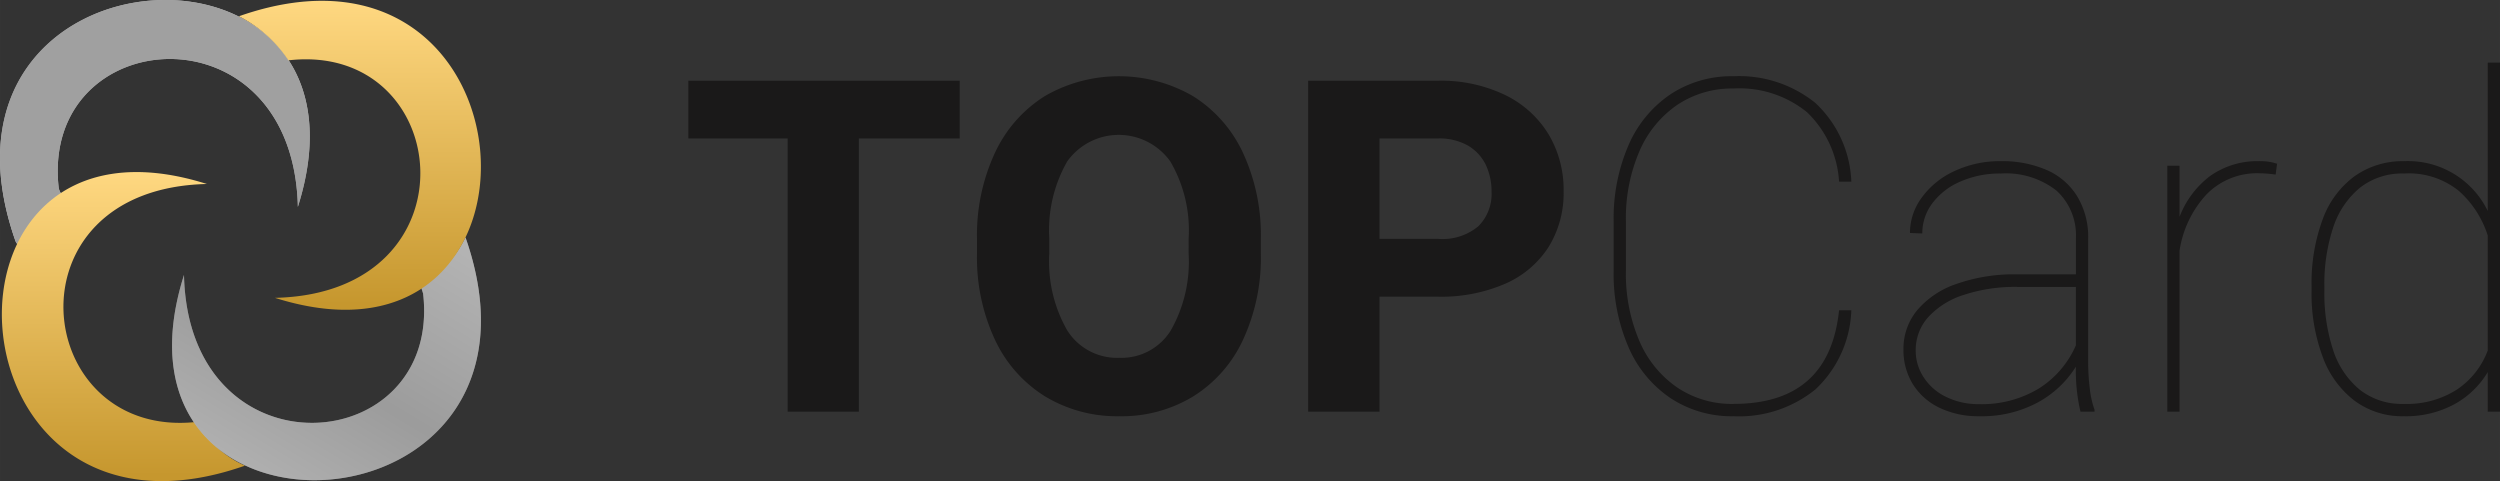
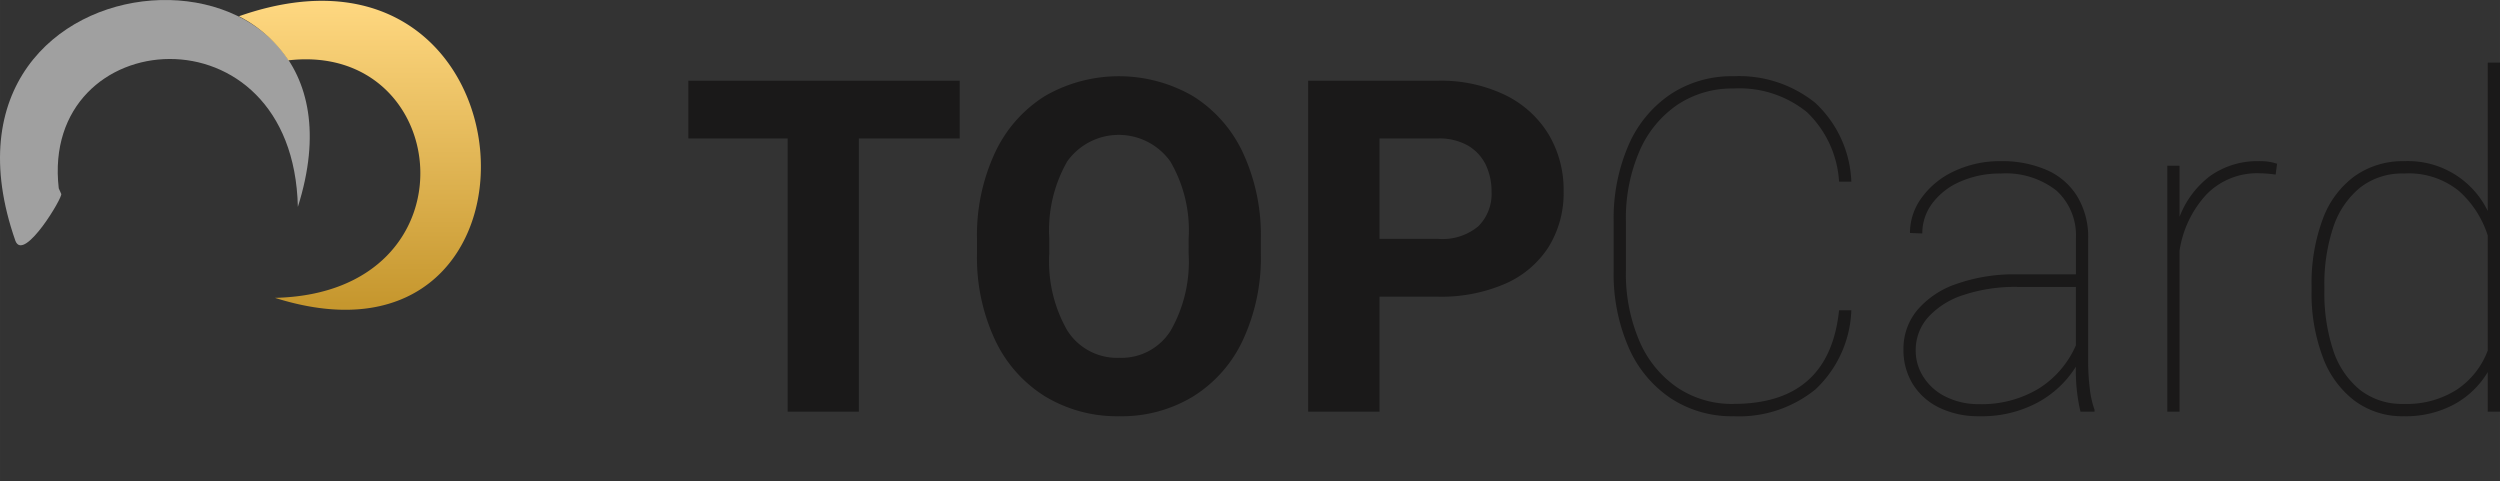
<svg xmlns="http://www.w3.org/2000/svg" xmlns:xlink="http://www.w3.org/1999/xlink" data-name="Vrstva 1" width="213.069" height="41.005" viewBox="0 0 159.802 30.754">
  <rect x="0" y="0" width="159.802" height="30.754" fill="#333333" stroke="none" />
  <defs>
    <linearGradient id="a" x1="27.201" y1="48.268" x2="9.031" y2="18.229" gradientTransform="matrix(1 0 0 -1 0 53.89)" gradientUnits="userSpaceOnUse">
      <stop offset="0" stop-color="#e0e0e0" />
      <stop offset=".49" stop-color="#989898" />
      <stop offset="1" stop-color="#efefef" />
    </linearGradient>
    <linearGradient id="b" x1="15.865" y1="31.408" x2="15.865" y2="12.026" gradientTransform="matrix(1 0 0 -1 0 53.89)" gradientUnits="userSpaceOnUse">
      <stop offset="0" stop-color="#ffd881" />
      <stop offset="1" stop-color="#c6972e" />
    </linearGradient>
    <linearGradient id="c" x1="36.513" y1="34.017" x2="18.584" y2="4.165" xlink:href="#a" />
    <linearGradient id="d" x1="30.982" y1="42.354" x2="30.982" y2="22.979" xlink:href="#b" />
  </defs>
-   <path d="M11.733 23.522c-1.217-10.571 14.992-11.874 15.284 1.187 5.92-18.707-24.85-17.198-18.053 2.174.546 1.392 3.081-2.864 2.925-3.012a1.323 1.323 0 01-.156-.349z" transform="translate(-7.978 -11.483)" fill="url(#a)" fill-rule="evenodd" />
-   <path d="M3.755 12.039C2.538 1.468 18.747.165 19.039 13.226 24.959-5.481-5.811-3.972.986 15.4c.546 1.392 3.081-2.864 2.925-3.012a1.323 1.323 0 01-.156-.349z" fill="#a0a0a0" fill-rule="evenodd" />
-   <path d="M21.204 23.244c-18.707-5.92-16.941 24.802 2.43 18.005a6.383 6.383 0 01-3.036-2.802c-10.572 1.217-12.455-14.911.606-15.203z" transform="translate(-7.978 -11.483)" fill="url(#b)" fill-rule="evenodd" />
-   <path d="M35.023 30.244c1.216 10.571-14.993 11.874-15.284-1.187-5.92 18.707 24.789 16.97 17.992-2.402a6.82 6.82 0 01-2.877 3.055" transform="translate(-7.978 -11.483)" fill="url(#c)" fill-rule="evenodd" />
-   <path d="M27.045 18.761c1.216 10.571-14.993 11.874-15.284-1.187-5.92 18.707 24.789 16.97 17.992-2.402a6.82 6.82 0 01-2.877 3.055" fill-opacity=".5" fill="#a0a0a0" fill-rule="evenodd" />
+   <path d="M3.755 12.039C2.538 1.468 18.747.165 19.039 13.226 24.959-5.481-5.811-3.972.986 15.4c.546 1.392 3.081-2.864 2.925-3.012z" fill="#a0a0a0" fill-rule="evenodd" />
  <path d="M25.552 30.522c18.707 5.92 17.067-24.795-2.305-17.999a8.338 8.338 0 013.165 2.817c10.572-1.217 12.2 14.89-.86 15.182z" transform="translate(-7.978 -11.483)" fill="url(#d)" fill-rule="evenodd" />
  <path d="M61.345 8.849h-6.446v17.465h-4.552V8.85H44V5.16h17.345zm19.249 7.354a12.461 12.461 0 01-1.14 5.519 8.426 8.426 0 01-3.189 3.62 8.786 8.786 0 01-4.72 1.264 8.877 8.877 0 01-4.736-1.264 8.471 8.471 0 01-3.208-3.62 12.395 12.395 0 01-1.15-5.519v-.917a12.45 12.45 0 011.15-5.524 8.492 8.492 0 013.194-3.625 9.463 9.463 0 019.45 0 8.48 8.48 0 013.204 3.625 12.516 12.516 0 011.145 5.524zm-4.616-.942a8.71 8.71 0 00-1.166-4.934 4.047 4.047 0 00-6.594-.01 8.854 8.854 0 00-1.146 4.943v.943a8.826 8.826 0 001.16 4.939 3.767 3.767 0 003.312 1.73 3.71 3.71 0 003.282-1.73 8.865 8.865 0 001.151-4.939zM91.93 5.16a9.432 9.432 0 014.269.908 6.645 6.645 0 012.782 2.509 6.91 6.91 0 01.967 3.644 6.543 6.543 0 01-.957 3.56 6.269 6.269 0 01-2.777 2.356 10.273 10.273 0 01-4.284.828h-3.75v7.349h-4.56V5.16zm0 10.11a3.575 3.575 0 002.573-.813 2.914 2.914 0 00.838-2.206 3.949 3.949 0 00-.361-1.7 2.888 2.888 0 00-1.131-1.236 3.7 3.7 0 00-1.919-.465h-3.75v6.42zm26.409 4.563a7.269 7.269 0 01-2.301 5.063 7.744 7.744 0 01-5.236 1.71 7.078 7.078 0 01-4.031-1.165 7.507 7.507 0 01-2.683-3.268 11.739 11.739 0 01-.942-4.854v-3.164a11.755 11.755 0 01.942-4.854 7.507 7.507 0 012.683-3.268 7.075 7.075 0 014.031-1.16 7.763 7.763 0 015.236 1.706 7.242 7.242 0 012.301 5.032h-.784a6.704 6.704 0 00-2.048-4.437 6.85 6.85 0 00-4.705-1.517 6.292 6.292 0 00-3.595 1.05 6.865 6.865 0 00-2.42 2.976 10.798 10.798 0 00-.858 4.443v3.193a10.901 10.901 0 00.858 4.468 6.852 6.852 0 002.42 2.98 6.255 6.255 0 003.595 1.051q6.129 0 6.753-5.985zm15.138 3.312a14.183 14.183 0 00.109 1.73 5.77 5.77 0 00.298 1.31v.128h-.898a11.302 11.302 0 01-.293-2.876 6.557 6.557 0 01-2.424 2.281 7.55 7.55 0 01-3.763.888 5.709 5.709 0 01-2.544-.546 4.066 4.066 0 01-1.696-1.512 4.141 4.141 0 01-.595-2.216 3.855 3.855 0 01.867-2.49 5.656 5.656 0 012.514-1.69 11.033 11.033 0 013.878-.615h3.763v-2.29a3.86 3.86 0 00-1.249-3.07 5.238 5.238 0 00-3.545-1.086 6.26 6.26 0 00-2.554.5 4.382 4.382 0 00-1.81 1.379 3.166 3.166 0 00-.659 1.953l-.789-.03a3.8 3.8 0 01.759-2.27 5.29 5.29 0 012.083-1.687 6.845 6.845 0 012.97-.635 7.133 7.133 0 012.915.56 4.304 4.304 0 011.959 1.682 5.004 5.004 0 01.704 2.727zm-6.971 2.688a7.045 7.045 0 003.807-.992 6.17 6.17 0 002.38-2.767V18.34h-3.718a10.468 10.468 0 00-3.467.516 5.19 5.19 0 00-2.265 1.428 3.136 3.136 0 00-.789 2.108 3.084 3.084 0 00.516 1.735 3.488 3.488 0 001.443 1.25 4.652 4.652 0 002.093.456zm17.94-15.531a3.272 3.272 0 011.106.164l-.09.694a7.943 7.943 0 00-1.016-.084 4.517 4.517 0 00-3.412 1.359 6.78 6.78 0 00-1.716 3.594v10.285h-.783V10.595h.783v3.268a5.91 5.91 0 011.969-2.623 5.219 5.219 0 013.159-.938M159.802 4v22.313h-.783v-2.528a5.646 5.646 0 01-2.138 2.057 6.514 6.514 0 01-3.223.764 5.107 5.107 0 01-3.158-.996 6.161 6.161 0 01-2.033-2.807 11.493 11.493 0 01-.709-4.205v-.302a11.714 11.714 0 01.709-4.275 5.907 5.907 0 012.038-2.756 5.315 5.315 0 013.183-.963 5.66 5.66 0 015.331 3.184V4zm-6.158 21.818a5.93 5.93 0 003.421-.927 5.183 5.183 0 001.954-2.485v-7.353a6.4 6.4 0 00-1.815-2.822 5.074 5.074 0 00-3.531-1.14 4.364 4.364 0 00-2.826.912 5.491 5.491 0 00-1.706 2.534 11.434 11.434 0 00-.565 3.759v.302a11.608 11.608 0 00.555 3.764 5.463 5.463 0 001.701 2.544 4.345 4.345 0 002.812.912z" fill-rule="evenodd" fill="#1a1919" />
</svg>